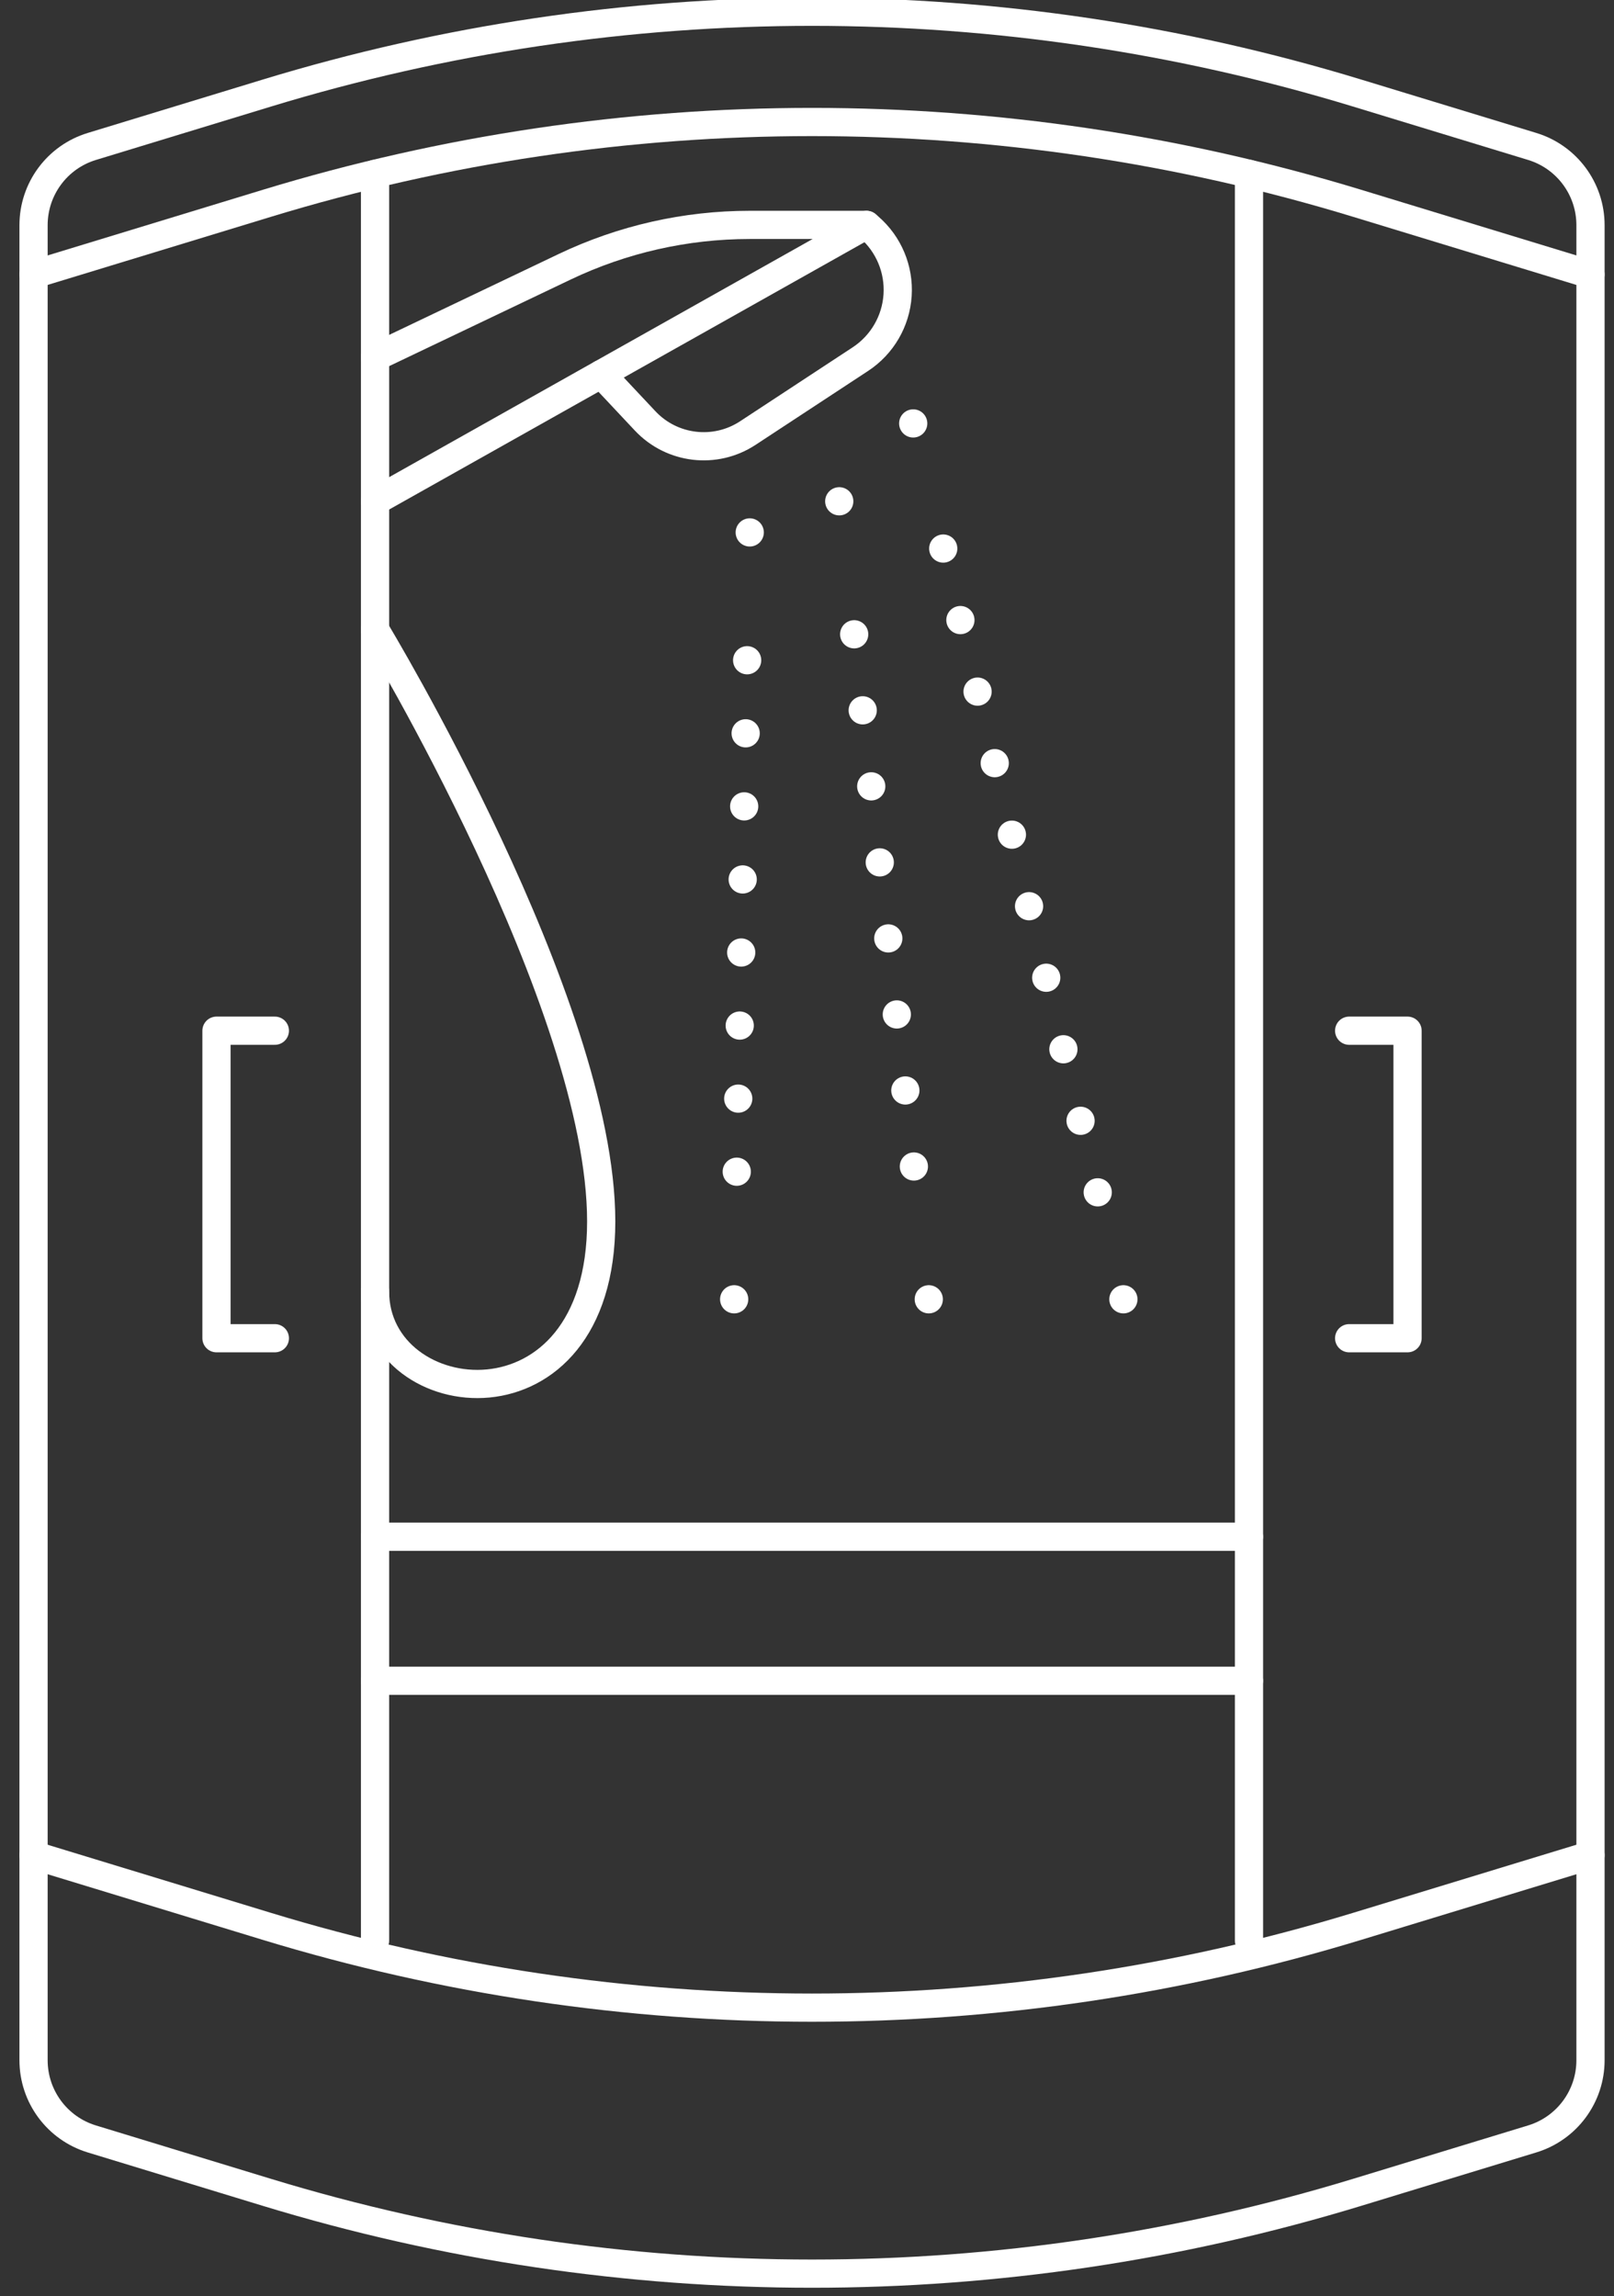
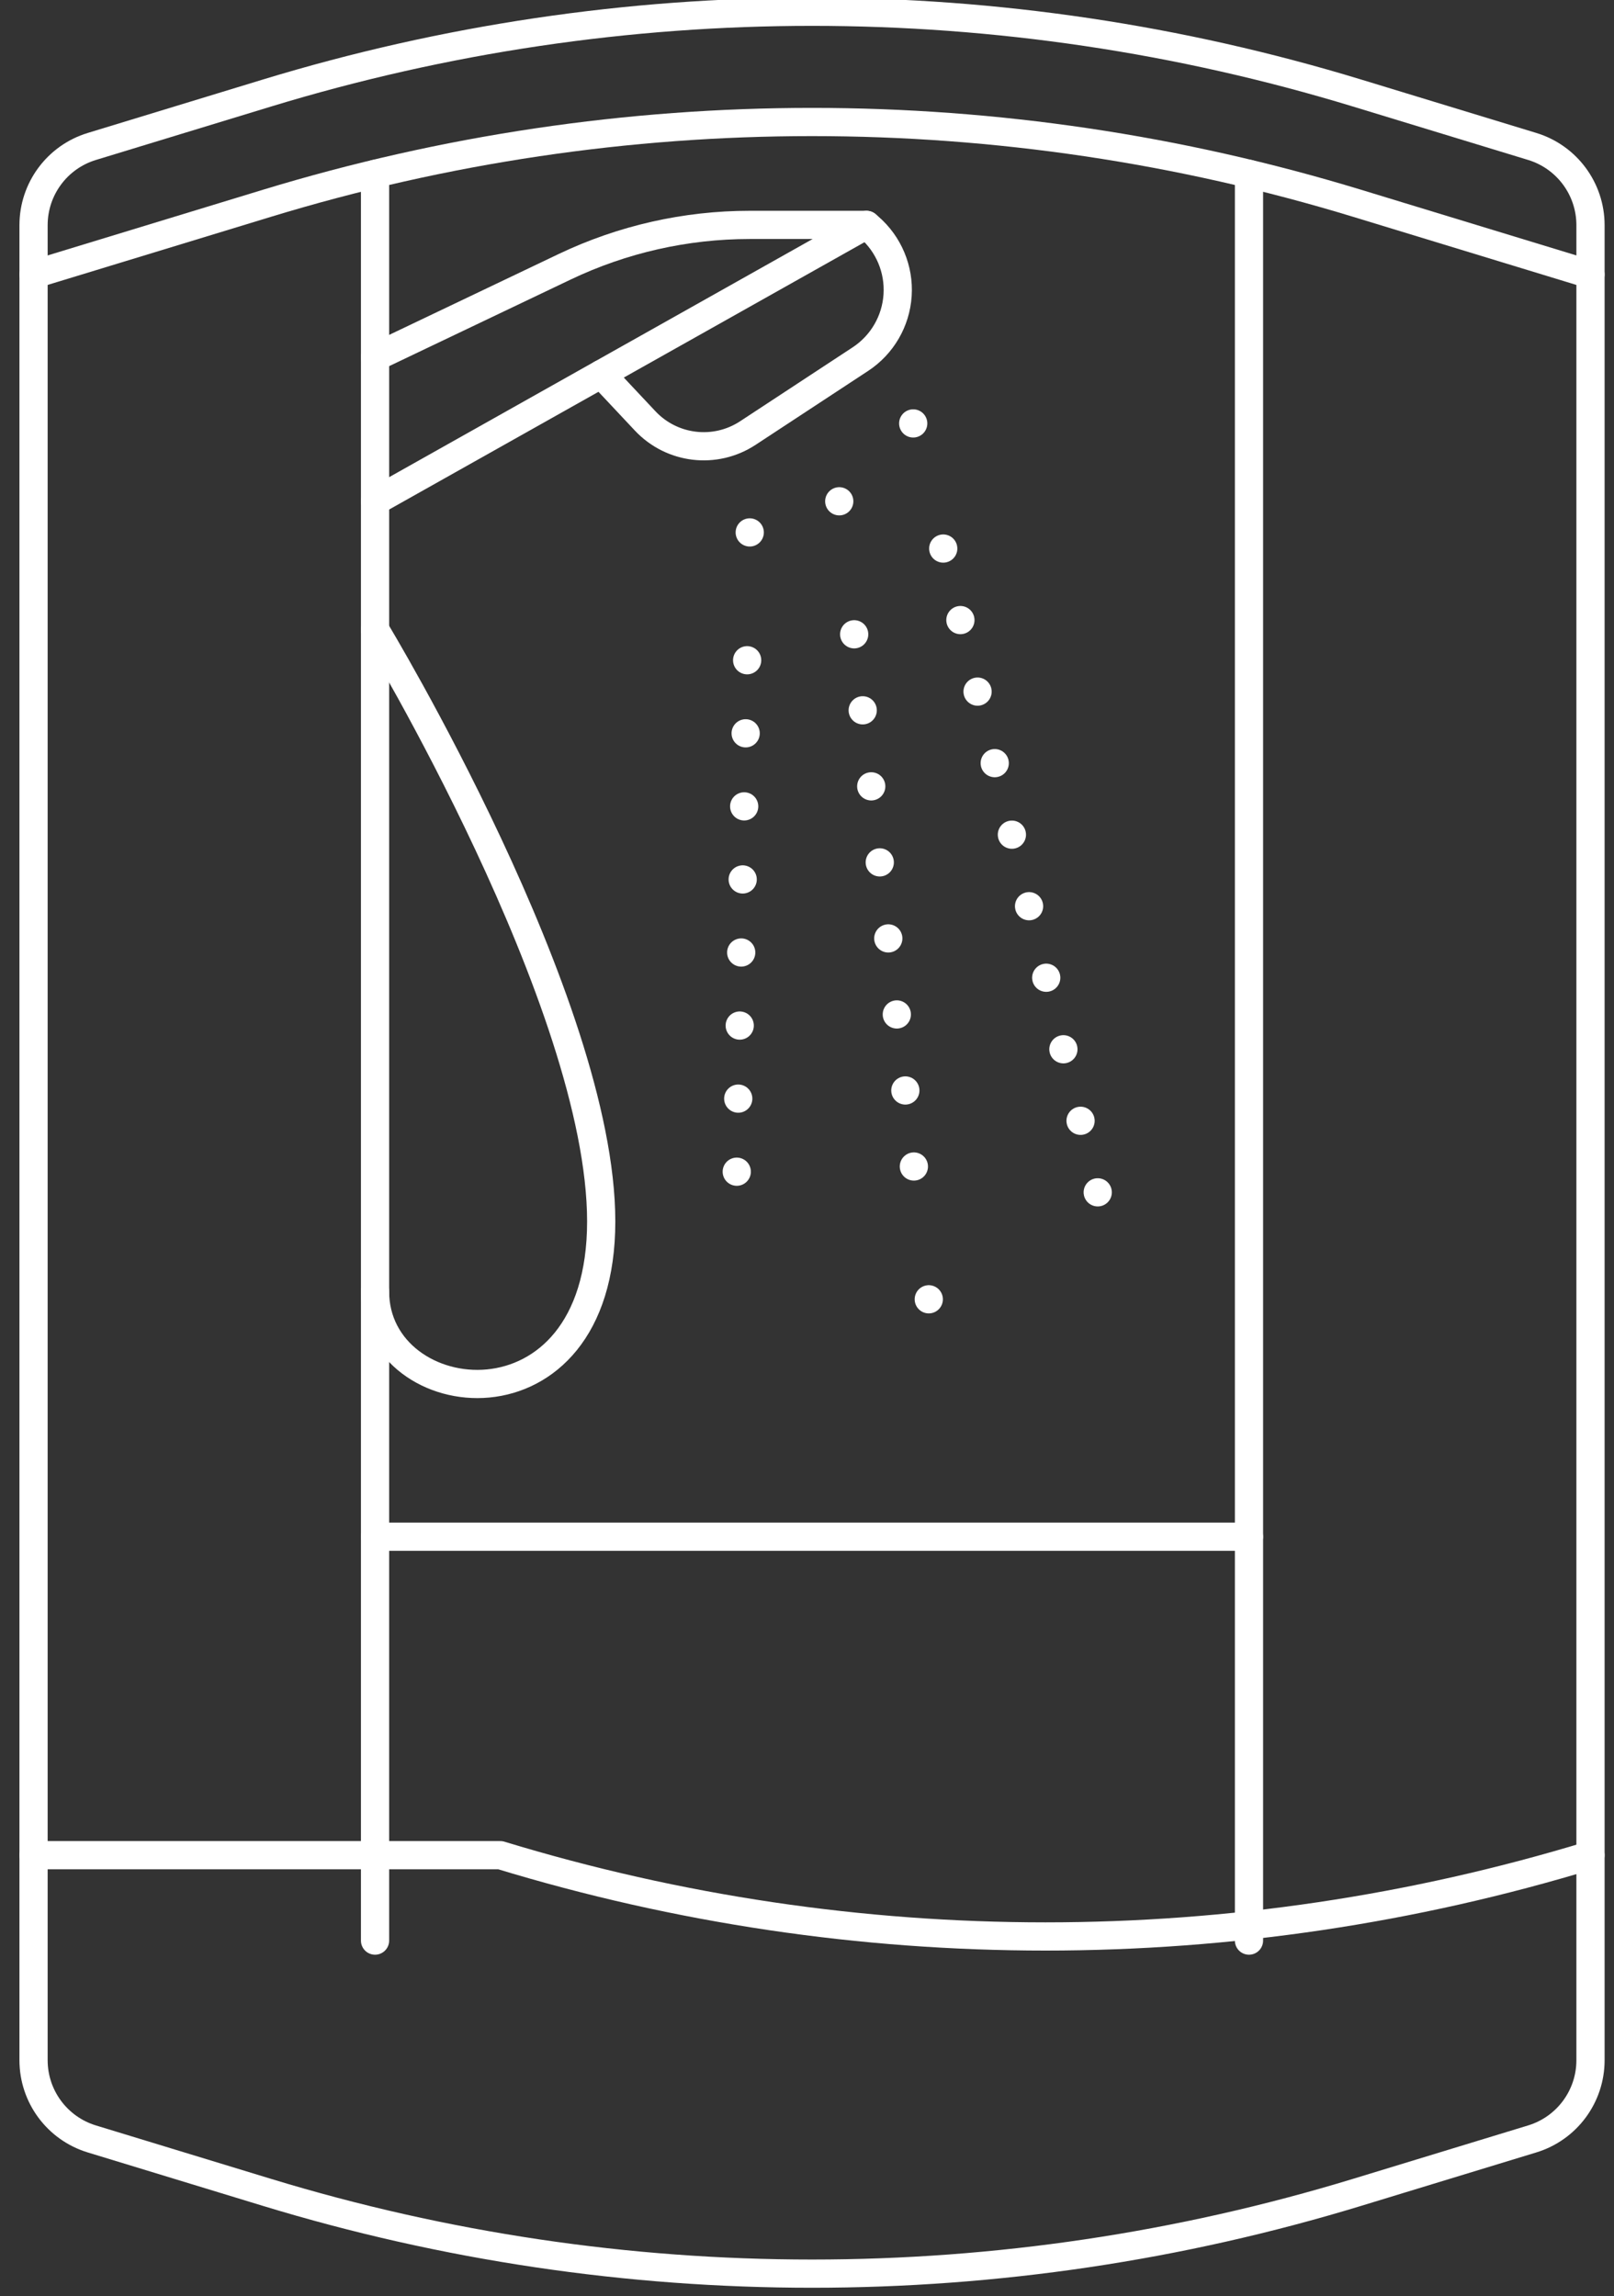
<svg xmlns="http://www.w3.org/2000/svg" version="1.1" id="Vrstva_1" x="0px" y="0px" width="274.637px" height="390.688px" viewBox="0 0 274.637 390.688" enable-background="new 0 0 274.637 390.688" xml:space="preserve">
  <rect x="0" y="0" width="274.637" height="390.688" fill="#333333" stroke="none" />
  <g>
    <path fill="none" stroke="#FFFFFF" stroke-width="4.8" stroke-linecap="round" stroke-linejoin="round" stroke-miterlimit="10" d="   M5.709,350.533c0,6.154,4.021,11.588,9.911,13.387l29.807,9.092c60.455,18.438,125.032,18.438,185.488,0l29.811-9.094   c5.886-1.797,9.911-7.229,9.911-13.385V38.305c0-6.156-4.025-11.59-9.912-13.386l-29.81-9.091   c-60.454-18.438-125.032-18.438-185.486,0L15.621,24.92c-5.891,1.796-9.912,7.229-9.912,13.386V350.533z" />
    <path fill="none" stroke="#FFFFFF" stroke-width="4.8" stroke-linecap="round" stroke-linejoin="round" stroke-miterlimit="10" d="   M5.709,46.7l39.719-12.114c60.455-18.438,125.033-18.438,185.487-0.001l39.72,12.115" />
-     <path fill="none" stroke="#FFFFFF" stroke-width="4.8" stroke-linecap="round" stroke-linejoin="round" stroke-miterlimit="10" d="   M270.635,315.643l-39.718,12.113c-60.458,18.438-125.039,18.438-185.497,0L5.705,315.643" />
+     <path fill="none" stroke="#FFFFFF" stroke-width="4.8" stroke-linecap="round" stroke-linejoin="round" stroke-miterlimit="10" d="   M270.635,315.643c-60.458,18.438-125.039,18.438-185.497,0L5.705,315.643" />
    <line fill="none" stroke="#FFFFFF" stroke-width="4.8" stroke-linecap="round" stroke-linejoin="round" stroke-miterlimit="10" x1="212.527" y1="29.581" x2="212.527" y2="330.176" />
    <line fill="none" stroke="#FFFFFF" stroke-width="4.8" stroke-linecap="round" stroke-linejoin="round" stroke-miterlimit="10" x1="63.817" y1="29.581" x2="63.817" y2="330.176" />
-     <polyline fill="none" stroke="#FFFFFF" stroke-width="4.8" stroke-linecap="round" stroke-linejoin="round" stroke-miterlimit="10" points="   229.57,175.365 239.507,175.365 239.507,227.688 229.57,227.688  " />
-     <polyline fill="none" stroke="#FFFFFF" stroke-width="4.8" stroke-linecap="round" stroke-linejoin="round" stroke-miterlimit="10" points="   46.77,175.365 36.837,175.365 36.837,227.688 46.77,227.688  " />
    <line fill="none" stroke="#FFFFFF" stroke-width="4.8" stroke-linecap="round" stroke-linejoin="round" stroke-miterlimit="10" x1="212.527" y1="261.463" x2="63.817" y2="261.463" />
-     <line fill="none" stroke="#FFFFFF" stroke-width="4.8" stroke-linecap="round" stroke-linejoin="round" stroke-miterlimit="10" x1="212.527" y1="285.969" x2="63.817" y2="285.969" />
    <path fill="none" stroke="#FFFFFF" stroke-width="4.8" stroke-linecap="round" stroke-linejoin="round" stroke-miterlimit="10" d="   M63.817,60.783L96.08,45.391c9.835-4.69,20.593-7.127,31.487-7.127h19.876L63.817,85.288" />
    <path fill="none" stroke="#FFFFFF" stroke-width="4.8" stroke-linecap="round" stroke-linejoin="round" stroke-miterlimit="10" d="   M147.443,38.264l0.436,0.374c3.348,2.894,5.145,7.188,4.854,11.6c-0.287,4.414-2.634,8.438-6.331,10.865l-19.156,12.582   c-5.553,3.646-12.919,2.772-17.466-2.068L102.3,63.65" />
    <path fill="none" stroke="#FFFFFF" stroke-width="4.8" stroke-linecap="round" stroke-linejoin="round" stroke-miterlimit="10" d="   M63.817,107.146c0,0,38.483,63.582,38.483,100.673c0,37.09-38.483,32.451-38.483,11.922" />
    <g>
      <g>
        <line fill="none" stroke="#FFFFFF" stroke-width="4.8" stroke-linecap="round" stroke-linejoin="round" x1="127.574" y1="90.587" x2="127.574" y2="90.587" />
        <line fill="none" stroke="#FFFFFF" stroke-width="4.8" stroke-linecap="round" stroke-linejoin="round" stroke-dasharray="0,12.434" x1="127.134" y1="112.334" x2="125.146" y2="210.192" />
-         <line fill="none" stroke="#FFFFFF" stroke-width="4.8" stroke-linecap="round" stroke-linejoin="round" x1="124.925" y1="221.063" x2="124.925" y2="221.063" />
      </g>
    </g>
    <g>
      <g>
        <line fill="none" stroke="#FFFFFF" stroke-width="4.8" stroke-linecap="round" stroke-linejoin="round" x1="142.806" y1="85.29" x2="142.806" y2="85.29" />
        <line fill="none" stroke="#FFFFFF" stroke-width="4.8" stroke-linecap="round" stroke-linejoin="round" stroke-dasharray="0,13.017" x1="145.347" y1="107.918" x2="156.769" y2="209.748" />
        <line fill="none" stroke="#FFFFFF" stroke-width="4.8" stroke-linecap="round" stroke-linejoin="round" x1="158.04" y1="221.063" x2="158.04" y2="221.063" />
      </g>
    </g>
    <g>
      <g>
        <line fill="none" stroke="#FFFFFF" stroke-width="4.8" stroke-linecap="round" stroke-linejoin="round" x1="155.391" y1="72.042" x2="155.391" y2="72.042" />
        <line fill="none" stroke="#FFFFFF" stroke-width="4.8" stroke-linecap="round" stroke-linejoin="round" stroke-dasharray="0,12.516" x1="160.5" y1="93.331" x2="188.602" y2="210.42" />
-         <line fill="none" stroke="#FFFFFF" stroke-width="4.8" stroke-linecap="round" stroke-linejoin="round" x1="191.156" y1="221.063" x2="191.156" y2="221.063" />
      </g>
    </g>
  </g>
</svg>